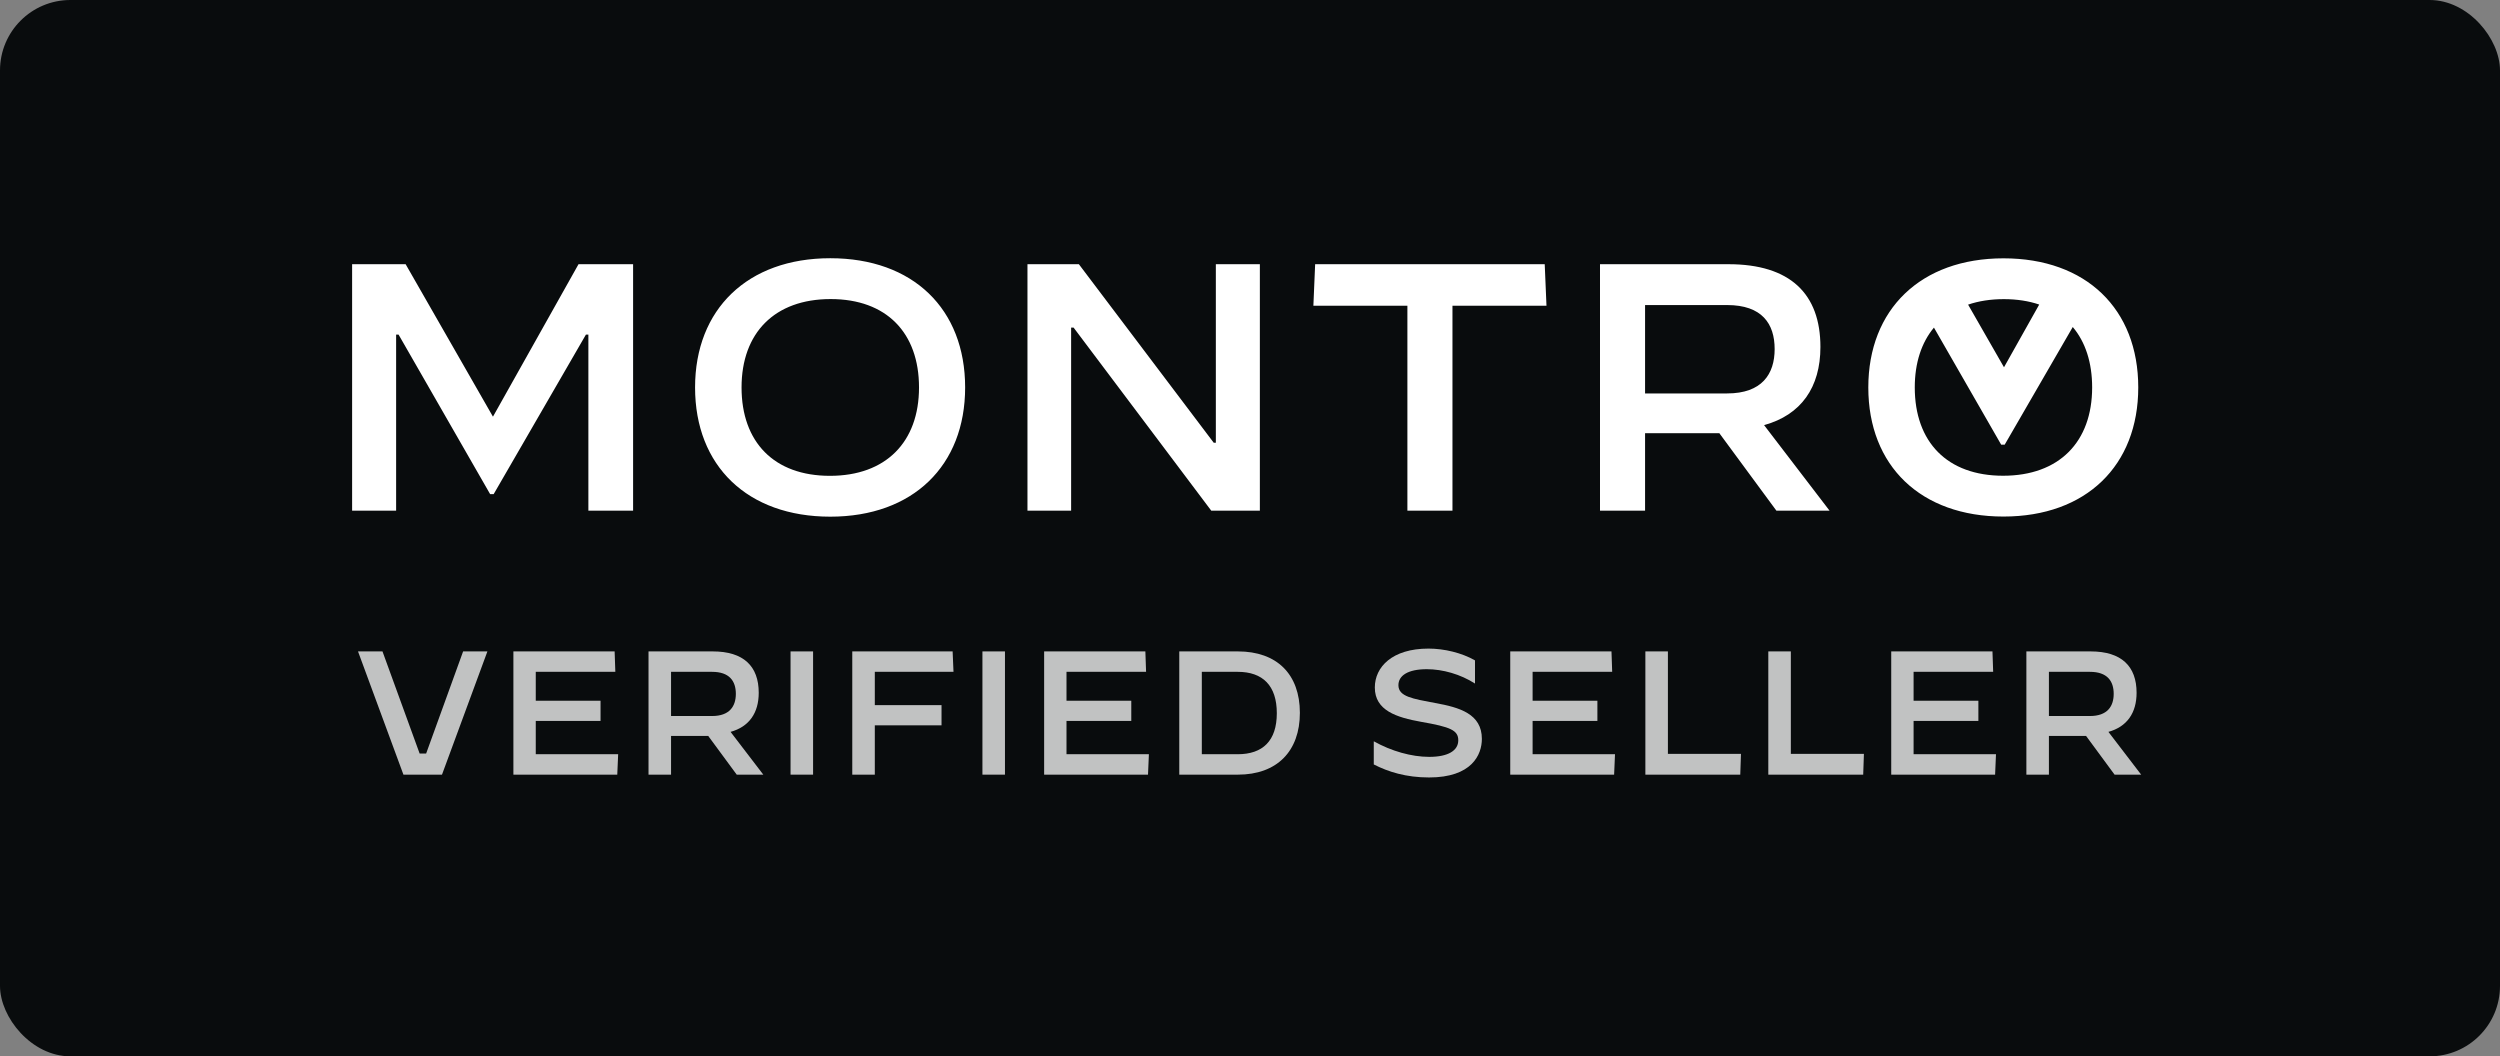
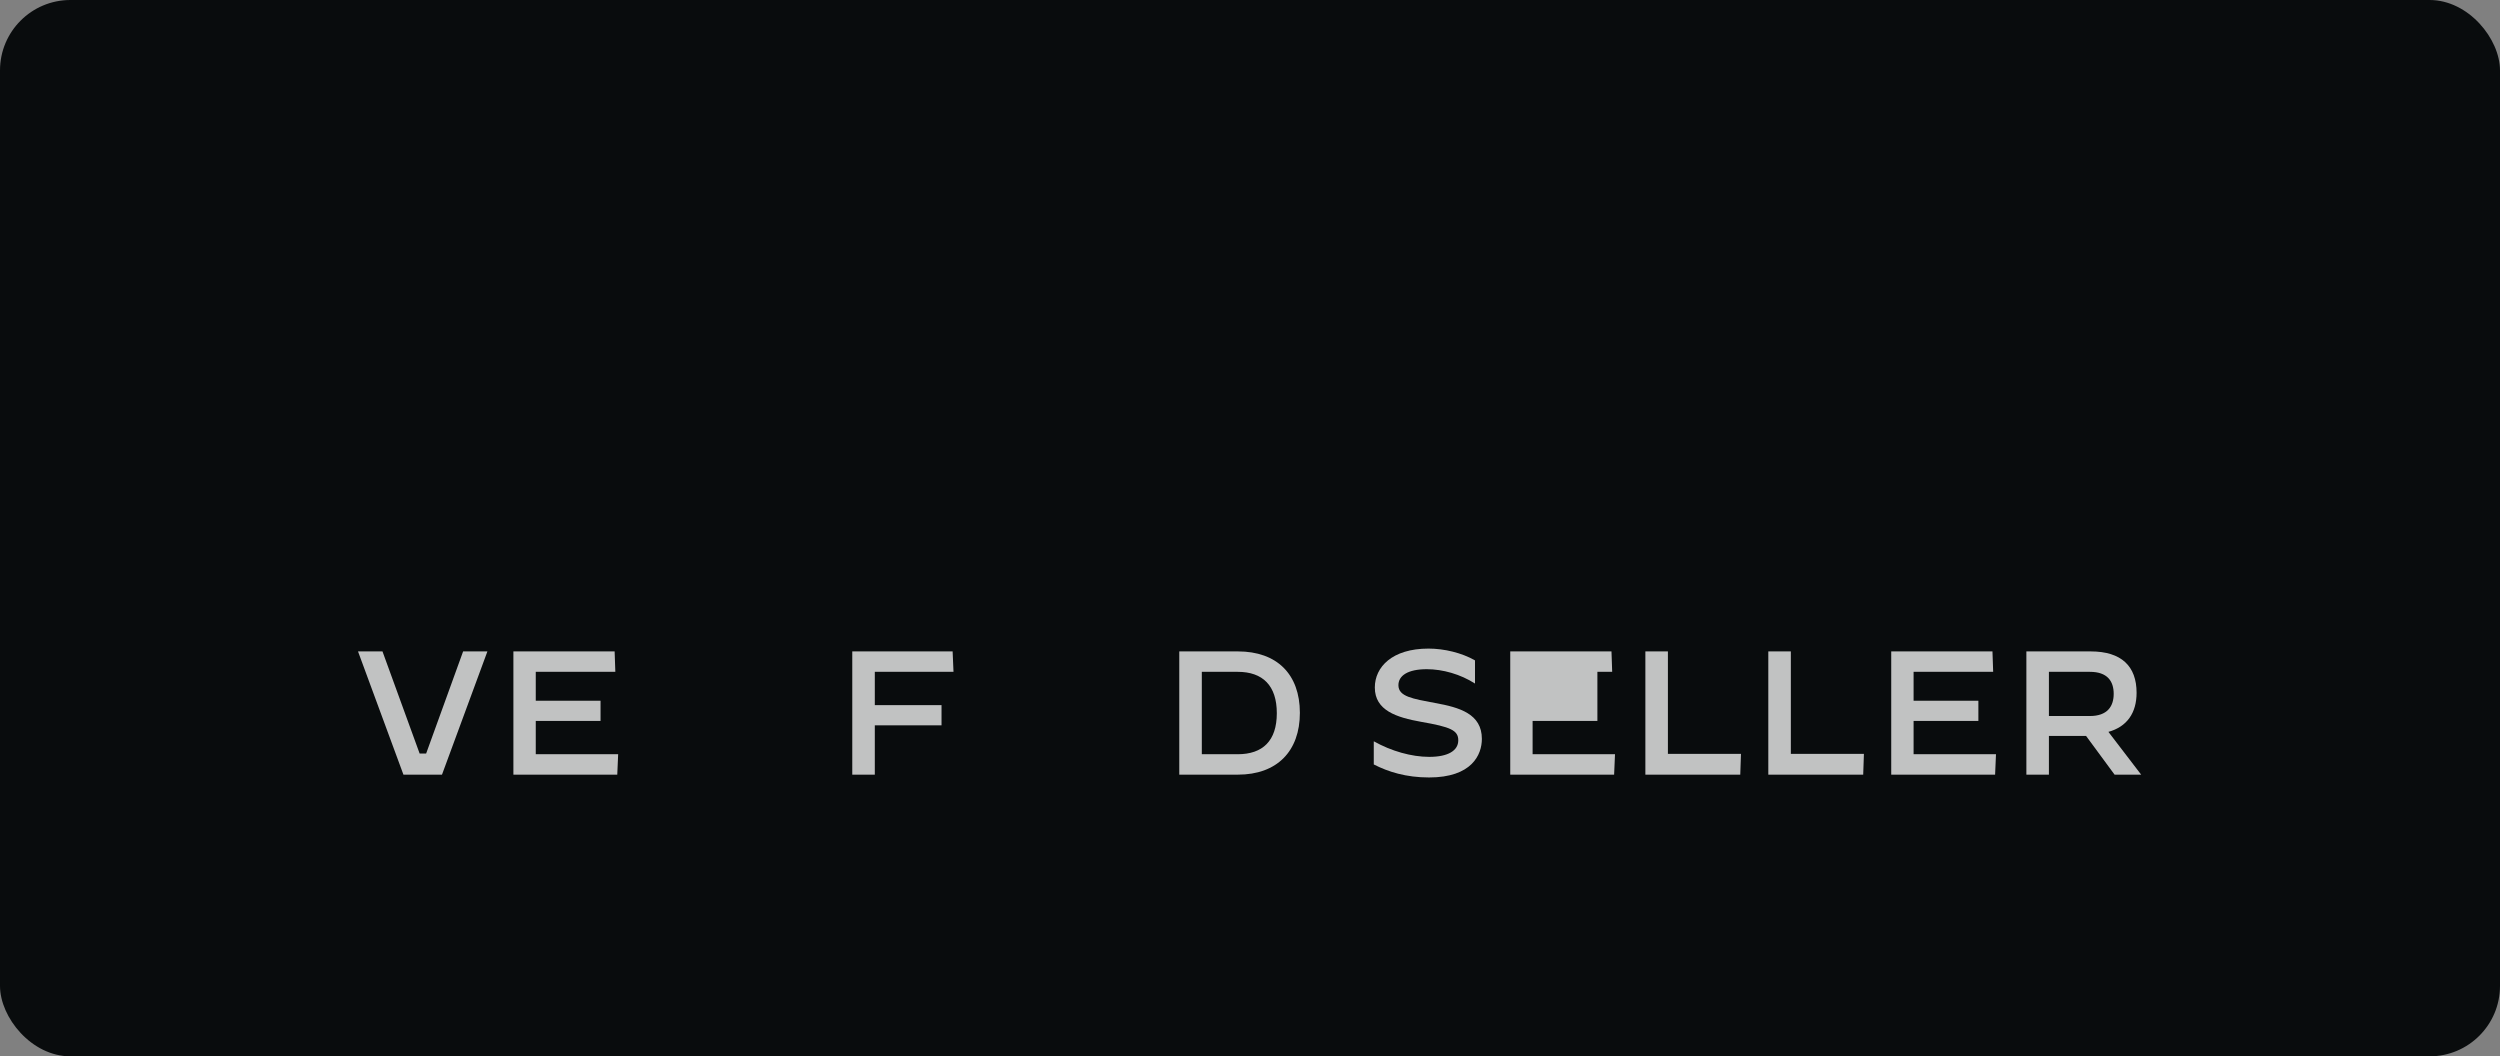
<svg xmlns="http://www.w3.org/2000/svg" width="142" height="60" viewBox="0 0 142 60" fill="none">
  <rect x="0" y="0" width="142" height="60" fill="#808080" stroke="none" />
  <rect width="142" height="60" rx="4" fill="#090C0D" />
-   <path d="M22.5 29.007V19.007H22.64L27.84 28.067H28.04L33.28 19.007H33.42V29.007H35.96V15.007H32.86L28 23.667L23.04 15.007H20V29.007H22.5ZM47.16 29.347C51.86 29.347 54.82 26.447 54.82 22.007C54.82 17.547 51.86 14.667 47.16 14.667C42.46 14.667 39.48 17.567 39.48 22.007C39.48 26.467 42.46 29.347 47.16 29.347ZM47.14 27.027C43.96 27.027 42.12 25.107 42.12 22.007C42.12 18.907 44 16.987 47.18 16.987C50.36 16.987 52.2 18.907 52.2 22.007C52.2 25.107 50.32 27.027 47.14 27.027ZM60.84 29.007V18.607H60.98L68.8 29.007H71.56V15.007H69.06V25.147H68.94L61.28 15.007H58.36V29.007H60.84ZM82.5 29.007V17.367H87.84L87.74 15.007H74.7L74.6 17.367H79.94V29.007H82.5ZM93.44 29.007V24.607H97.66L100.9 29.007H103.92L100.2 24.147C102.3 23.567 103.4 22.007 103.4 19.707C103.4 16.687 101.68 15.007 98.18 15.007H90.88V29.007H93.44ZM113.797 14.673C118.495 14.673 121.453 17.551 121.453 22.007C121.453 26.443 118.495 29.34 113.797 29.34C109.099 29.34 106.12 26.463 106.12 22.007C106.12 17.571 109.099 14.673 113.797 14.673ZM117.733 18.574L113.867 25.257H113.667L109.848 18.608C109.14 19.457 108.759 20.612 108.759 22.007C108.759 25.104 110.598 27.022 113.777 27.022C116.955 27.022 118.834 25.104 118.834 22.007C118.834 20.594 118.452 19.426 117.733 18.574ZM98.1 17.327C100.08 17.327 100.8 18.387 100.8 19.827C100.8 21.247 100.08 22.347 98.1 22.347H93.44V17.327H98.1ZM113.817 16.991C113.065 16.991 112.386 17.099 111.788 17.303L113.827 20.861L115.827 17.299C115.235 17.097 114.563 16.991 113.817 16.991Z" fill="white" />
  <g opacity="0.75">
    <path d="M22.915 44H25.105L27.685 37H26.305L24.205 42.8H23.835L21.725 37H20.335L22.915 44Z" fill="white" />
    <path d="M29.161 44H35.061L35.111 42.84H30.431V40.95H34.111V39.8H30.431V38.16H34.951L34.911 37H29.161V44Z" fill="white" />
-     <path d="M36.836 44H38.116V41.8H40.226L41.846 44H43.356L41.496 41.57C42.546 41.28 43.096 40.5 43.096 39.35C43.096 37.84 42.236 37 40.486 37H36.836V44ZM38.116 40.67V38.16H40.446C41.436 38.16 41.796 38.69 41.796 39.41C41.796 40.12 41.436 40.67 40.446 40.67H38.116Z" fill="white" />
-     <path d="M44.903 44H46.183V37H44.903V44Z" fill="white" />
    <path d="M48.409 44H49.689V41.2H53.479V40.05H49.689V38.16H54.159L54.109 37H48.409V44Z" fill="white" />
-     <path d="M55.802 44H57.082V37H55.802V44Z" fill="white" />
-     <path d="M59.307 44H65.207L65.257 42.84H60.577V40.95H64.257V39.8H60.577V38.16H65.097L65.057 37H59.307V44Z" fill="white" />
    <path d="M66.983 44H70.313C72.533 44 73.833 42.67 73.833 40.49C73.833 38.3 72.533 37 70.313 37H66.983V44ZM68.263 42.84V38.16H70.303C71.723 38.16 72.523 38.94 72.523 40.51C72.523 42.08 71.723 42.84 70.303 42.84H68.263Z" fill="white" />
    <path d="M81.17 44.16C83.6 44.16 84.17 42.87 84.17 41.97C84.17 40.55 82.91 40.18 81.51 39.93C80.25 39.69 79.43 39.57 79.43 38.92C79.43 38.38 79.96 38.01 81.04 38.01C81.95 38.01 82.96 38.3 83.77 38.82H83.78V37.51C83.03 37.08 82.03 36.84 81.14 36.84C79.07 36.84 78.09 37.89 78.09 39.05C78.09 40.36 79.33 40.75 80.72 41C82.39 41.29 82.83 41.48 82.83 42.05C82.83 42.63 82.26 42.99 81.18 42.99C80.17 42.99 79.02 42.66 78.04 42.11H78.03V43.42C78.85 43.84 79.86 44.16 81.17 44.16Z" fill="white" />
-     <path d="M85.782 44H91.682L91.732 42.84H87.052V40.95H90.732V39.8H87.052V38.16H91.572L91.532 37H85.782V44Z" fill="white" />
+     <path d="M85.782 44H91.682L91.732 42.84H87.052V40.95H90.732V39.8V38.16H91.572L91.532 37H85.782V44Z" fill="white" />
    <path d="M93.457 44H98.847L98.887 42.82H94.737V37H93.457V44Z" fill="white" />
    <path d="M100.44 44H105.83L105.87 42.82H101.72V37H100.44V44Z" fill="white" />
    <path d="M107.422 44H113.322L113.372 42.84H108.692V40.95H112.372V39.8H108.692V38.16H113.212L113.172 37H107.422V44Z" fill="white" />
    <path d="M115.098 44H116.378V41.8H118.488L120.108 44H121.618L119.758 41.57C120.808 41.28 121.358 40.5 121.358 39.35C121.358 37.84 120.498 37 118.748 37H115.098V44ZM116.378 40.67V38.16H118.708C119.698 38.16 120.058 38.69 120.058 39.41C120.058 40.12 119.698 40.67 118.708 40.67H116.378Z" fill="white" />
  </g>
</svg>